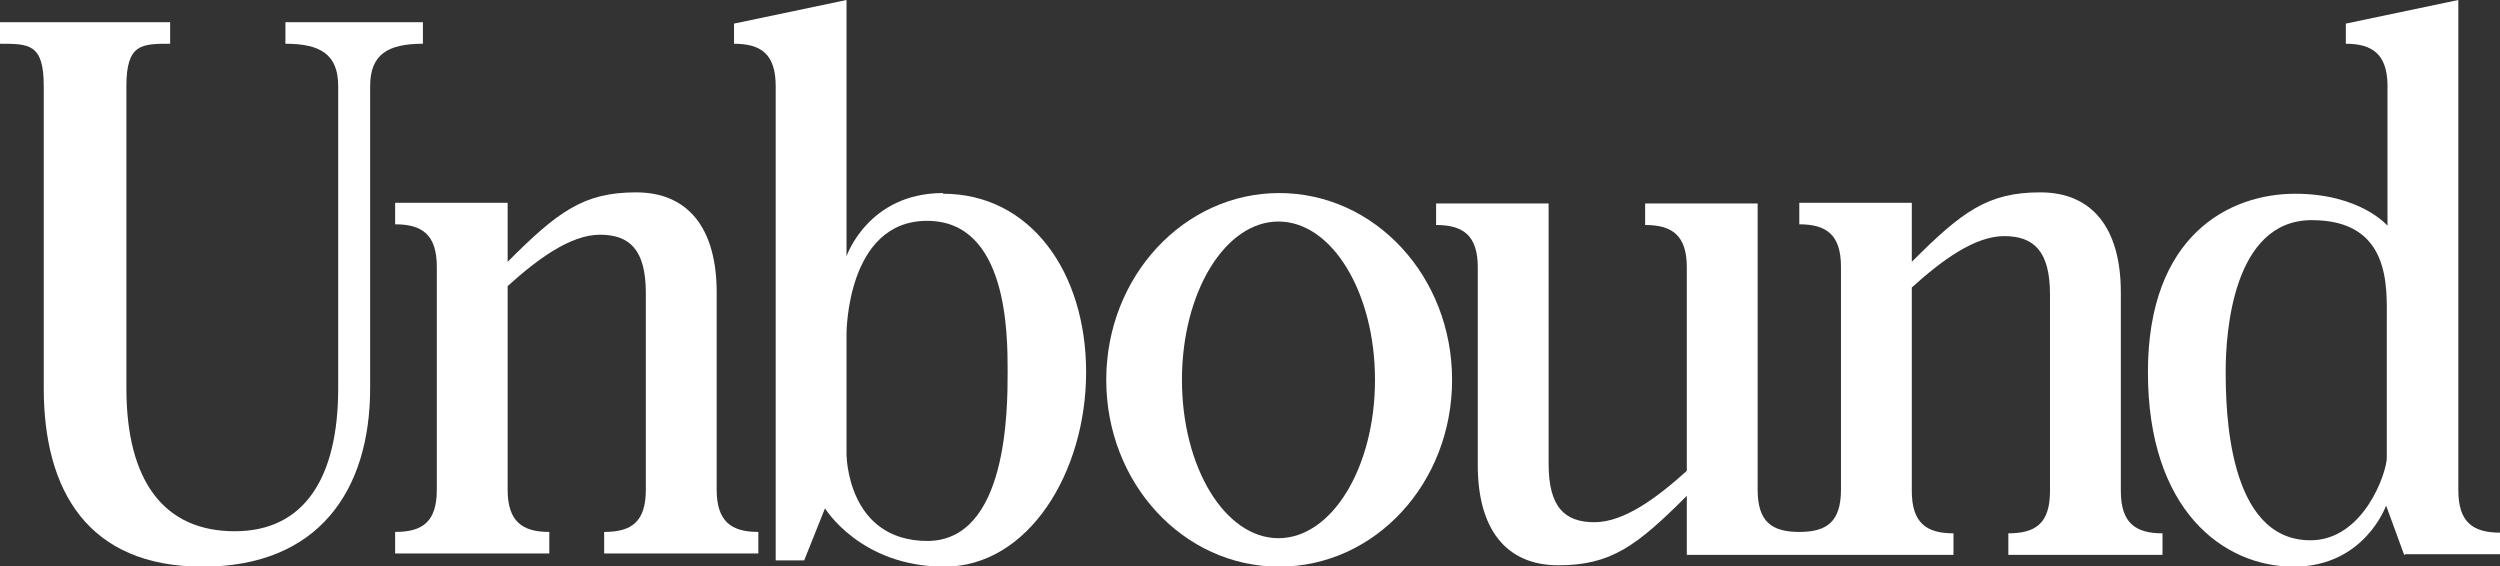
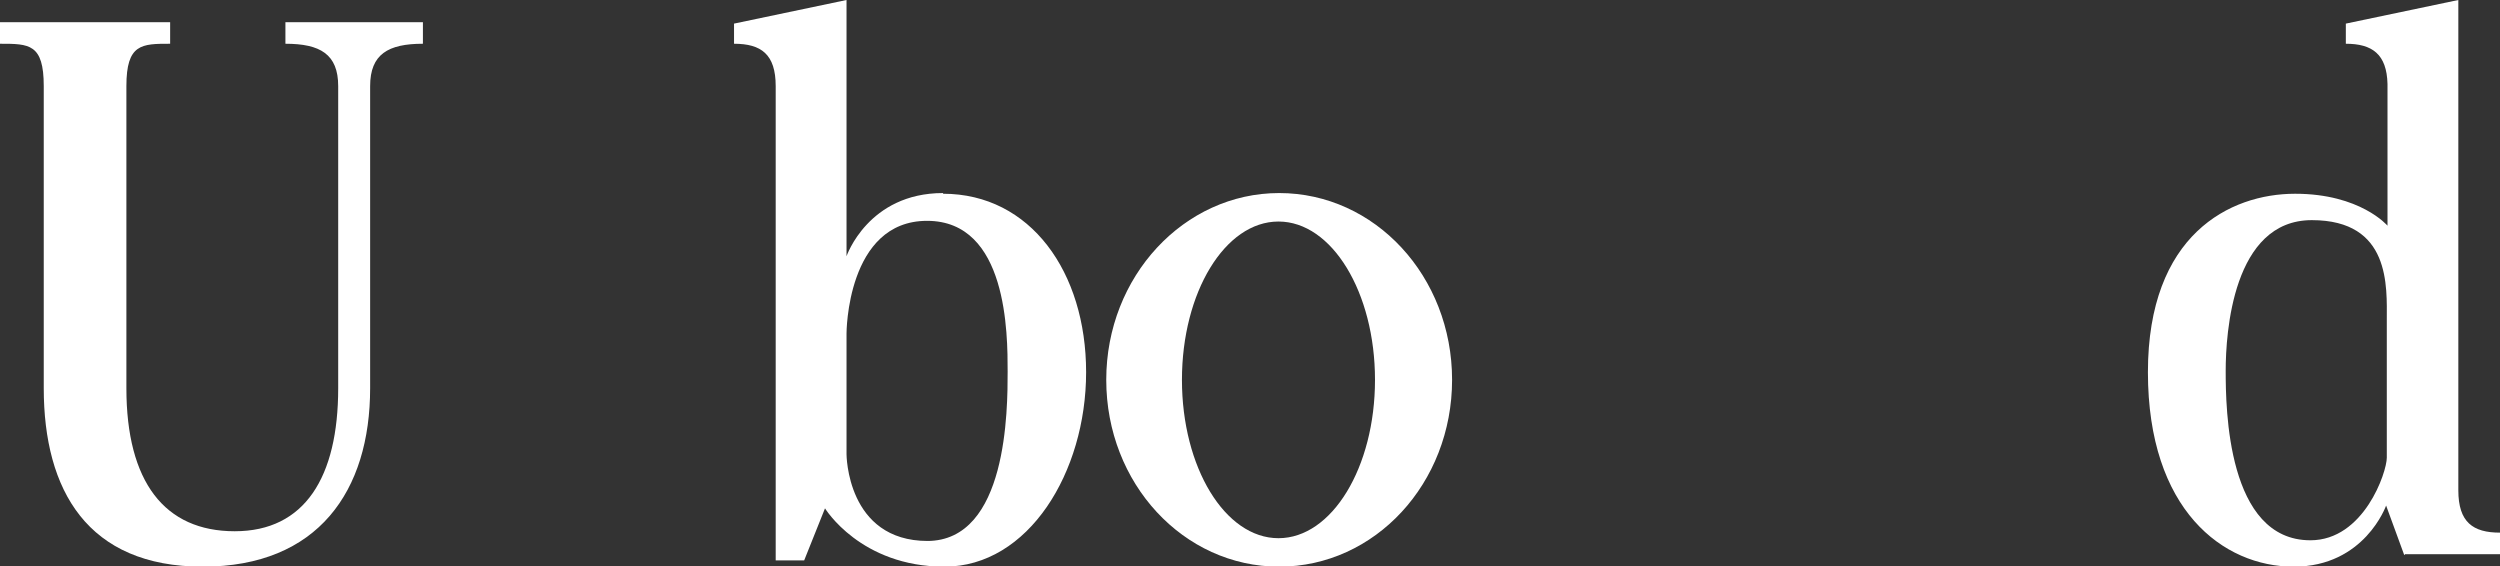
<svg xmlns="http://www.w3.org/2000/svg" id="Layer_1" data-name="Layer 1" version="1.1" viewBox="0 0 360 81.5">
  <rect x="0" y="0" width="360" height="81.5" fill="#333333" stroke="none" />
  <defs>
    <style>
      .cls-1 {
        fill: #fff;
        stroke-width: 0px;
      }
    </style>
  </defs>
  <path class="cls-1" d="M135.8,27.8c-10.8,0-13.9,9.1-13.9,9.1V0l-16.2,3.4v2.9c3.9,0,6,1.5,6,6.1v68.3h4.1l3-7.5s5.1,8.4,17.2,8.4,20.4-13.6,20.4-28-8-25.7-20.6-25.7h0ZM133.6,77.9c-11.7,0-11.7-12.5-11.7-12.5v-17.4s0-16.2,11.6-16.2,11.6,16.3,11.6,21.7,0,24.4-11.6,24.4h0Z" />
  <path class="cls-1" d="M60.9,3.2h-19.8v3.1c5,0,7.6,1.5,7.6,6.1v43.5c0,12.8-4.8,20.6-14.9,20.6s-15.6-7.1-15.6-20.6V12.4c0-6.1,2.2-6.1,6.3-6.1v-3.1H0v3.1c4.2,0,6.3,0,6.3,6.1v43.5c0,14.7,6.3,25.7,22.9,25.7s24.1-10.9,24.1-25.7V12.4c0-4.6,2.6-6.1,7.6-6.1,0,0,0-3.1,0-3.1Z" />
-   <path class="cls-1" d="M103.2,70.6v-28.5c0-9.1-4-14.4-11.6-14.4s-11.3,2.8-18.5,10v-8.5h-16.2v3.1c3.9,0,6,1.5,6,6.1v32.1c0,4.6-2,6.1-6,6.1v3.1h22.2v-3.1c-3.9,0-6-1.5-6-6.1v-29.3c4.2-3.8,9-7.4,13.3-7.4s6.6,2.2,6.6,8.4v28.3c0,4.6-2,6.1-6,6.1v3.1h22.2v-3.1c-3.9,0-6-1.5-6-6.1h0Z" />
-   <path class="cls-1" d="M305.4,70.6v-28.5c0-9.1-4-14.4-11.6-14.4s-11.3,2.8-18.5,10v-8.5h-16.2v3.1c3.9,0,6,1.5,6,6.1v32.1c0,4.6-2,6.1-6,6.1s-6-1.5-6-6.1V29.3h-16.2v3.1c3.9,0,6,1.5,6,6.1v29.3c-4.2,3.8-9,7.4-13.3,7.4s-6.6-2.2-6.6-8.4V29.3h-16.2v3.1c3.9,0,6,1.5,6,6.1v28.5c0,9.1,4,14.4,11.6,14.4s11.3-2.8,18.5-10v8.5h38.4v-3.1c-3.9,0-6-1.5-6-6.1v-29.3c4.2-3.8,9-7.4,13.3-7.4s6.6,2.2,6.6,8.4v28.3c0,4.6-2,6.1-6,6.1v3.1h22.2v-3.1c-3.9,0-6-1.5-6-6.1h0Z" />
  <path class="cls-1" d="M184.2,27.8c-13.7,0-24.9,12-24.9,26.9s11.1,26.9,24.9,26.9,24.9-12,24.9-26.9-11.1-26.9-24.9-26.9ZM184.1,77.5c-7.7,0-13.9-10.2-13.9-22.8s6.2-22.8,13.9-22.8,13.9,10.2,13.9,22.8-6.2,22.8-13.9,22.8Z" />
  <path class="cls-1" d="M346.3,79.8h13.7v-3.1c-3.9,0-6-1.5-6-6.1V0l-16.2,3.4v2.9c3.8,0,5.9,1.5,6,5.8v20.4s-3.9-4.6-13.3-4.6-21.2,5.9-21.2,25.7,10.8,28,21,28,13.3-8.8,13.3-8.8l2.6,7.1h.1ZM343.7,65.9c0,2.1-3.3,11.9-11,11.9-12,0-12.2-19-12.2-24.4s1-21.7,12.4-21.7,10.8,9.6,10.8,14.4v19.7h0Z" />
</svg>